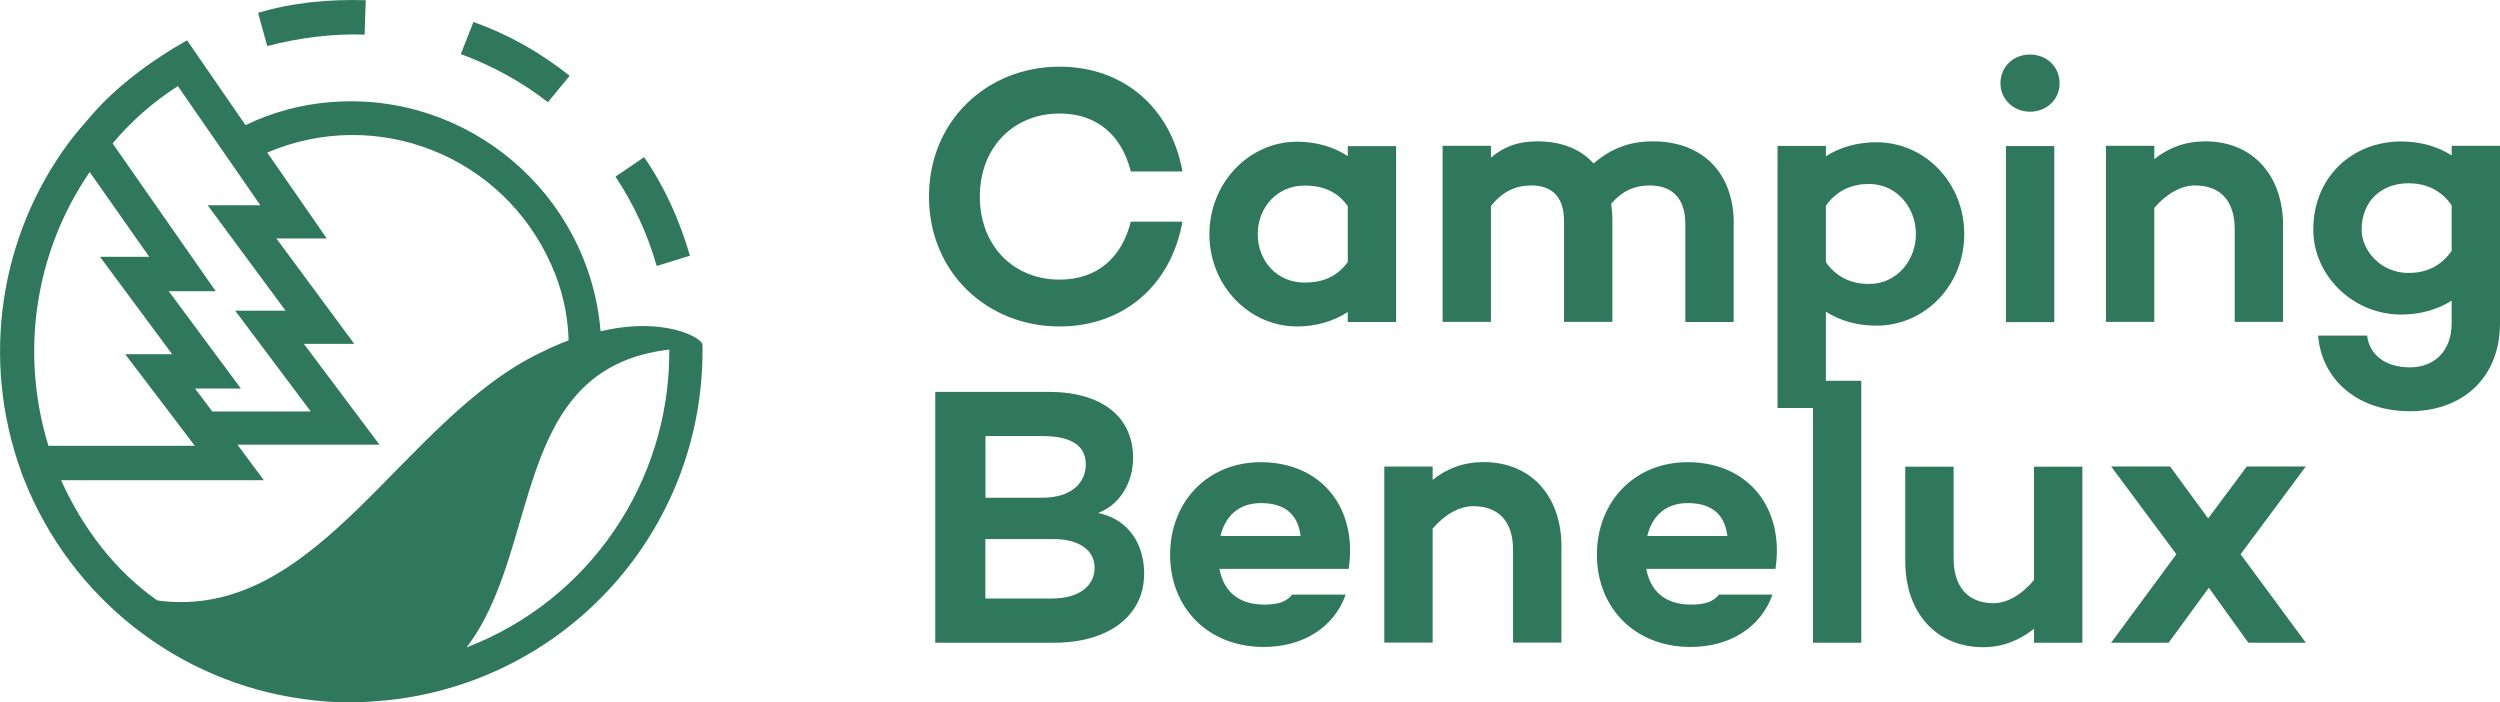
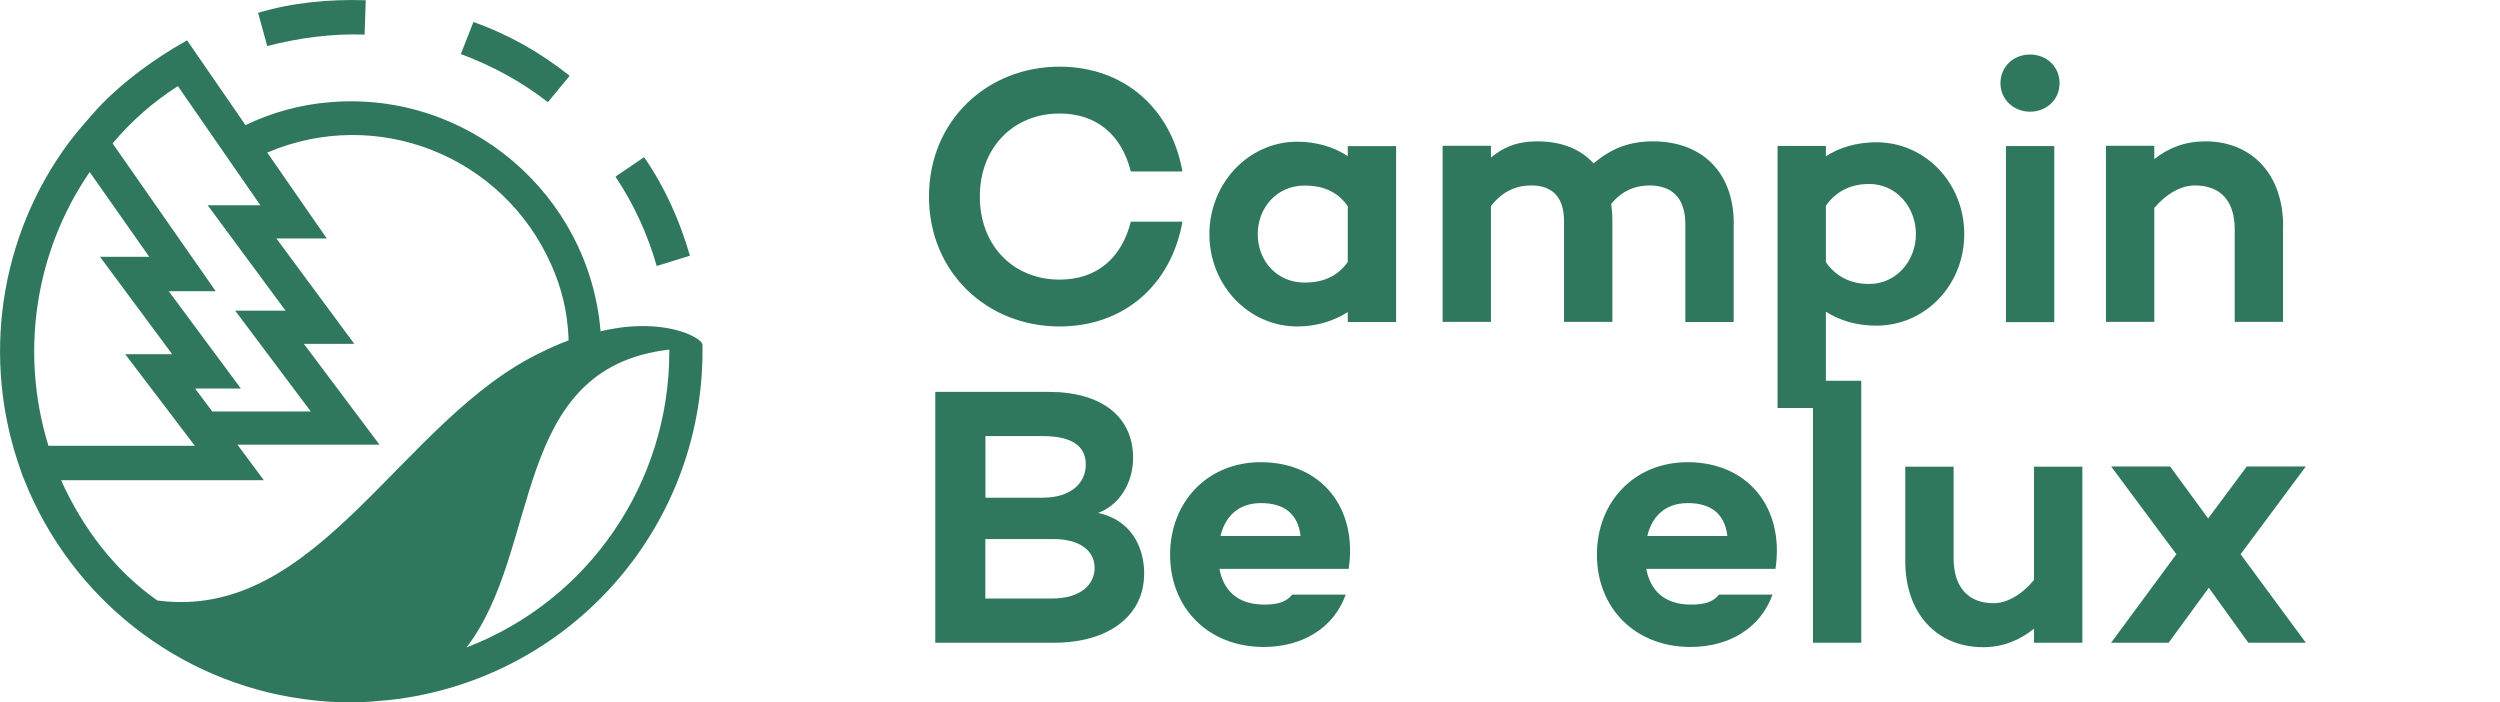
<svg xmlns="http://www.w3.org/2000/svg" id="Calque_2" viewBox="0 0 218.25 61.32">
  <defs>
    <style>.cls-1{fill:none;isolation:isolate;}.cls-2{fill:#2f785d;}</style>
  </defs>
  <g id="Calque_1-2">
    <path class="cls-2" d="m61.33,30.22v-.1c0-.2-.3-.5-.9-.8-1.4-.7-4.2-1.3-8-.4h0c-1-12-11.6-21-23.6-20-2.6.2-5.1.9-7.4,2h0l-5.1-7.4-1.2.7c-2.6,1.6-5.1,3.5-7.1,5.8-.7.8-1.4,1.6-2,2.4C-.07,20.62-1.67,31.42,1.83,41.12c.1.3.2.6.3.8,4.1,10.3,13.4,17.6,24.3,19.1,1.4.2,2.8.3,4.2.3,1.1,0,2.2-.1,3.3-.2,15.6-1.7,27.4-14.8,27.4-30.5v-.4ZM15.53,7.52l7.2,10.4h-4.6l6.8,9.2h-4.4l6.6,8.8h-8.6l-1.5-2h4l-6.3-8.5h4.1l-9-12.9c1.6-1.9,3.5-3.6,5.7-5h0Zm-7.7,7.5l5.2,7.4h-4.3l6.3,8.5h-4.1l5.7,7.5.3.4.1.1H4.23c-2.5-8.1-1.2-16.9,3.6-23.9Zm-2.5,26.9h17.7l-2.3-3.1h12.4l-6.6-8.8h4.4l-6.8-9.2h4.4l-5.2-7.5c9.6-4.1,20.6.3,24.8,9.8.9,2,1.4,4.1,1.5,6.3v.3c-.8.3-1.5.6-2.3,1-12.3,5.8-19.5,23.6-33.6,21.7-3.7-2.6-6.5-6.3-8.4-10.5h0Zm53.1-11.2c0,11.4-7,21.7-17.7,25.8,6.6-8.6,3.8-24.4,17.7-26v.2Z" />
    <path class="cls-2" d="m31.83,3.02l.1-3c-3.2-.1-6.4.2-9.4,1.1l.8,2.9c2.7-.7,5.6-1.1,8.5-1Z" />
    <path class="cls-2" d="m49.73,6.62c-2.5-2-5.3-3.6-8.4-4.7l-1.1,2.8c2.7,1,5.3,2.4,7.6,4.2l1.9-2.3Z" />
    <path class="cls-2" d="m60.23,22.32c-.9-3.1-2.2-6-4-8.6l-2.5,1.7c1.6,2.4,2.8,5,3.6,7.8l2.9-.9Z" />
    <g class="cls-1">
      <path class="cls-2" d="m98.72,19.35h4.51c-1,5.57-5.15,9.15-10.73,9.15-6.31,0-11.4-4.7-11.4-11.34s5.09-11.34,11.4-11.34c5.57,0,9.73,3.58,10.73,9.15h-4.51c-.81-3.22-3-5.06-6.22-5.06-3.99,0-6.96,2.93-6.96,7.25s2.96,7.25,6.96,7.25c3.22,0,5.41-1.84,6.22-5.06Z" />
      <path class="cls-2" d="m121.88,12.74v15.37h-4.22v-.87c-1.19.77-2.71,1.26-4.41,1.26-4.25,0-7.67-3.61-7.67-8.05s3.41-8.08,7.67-8.08c1.71,0,3.22.48,4.41,1.26v-.87h4.22Zm-4.22,10.12v-4.86c-1-1.42-2.38-1.8-3.77-1.8-2.42,0-4.09,1.93-4.09,4.25s1.67,4.22,4.09,4.22c1.38,0,2.77-.39,3.77-1.8Z" />
      <path class="cls-2" d="m151.35,19.57v8.54h-4.22v-8.54c0-2.38-1.26-3.38-3.12-3.38-1.16,0-2.35.39-3.35,1.61.06.48.1.97.1,1.51v8.79h-4.22v-8.79c0-2.35-1.26-3.12-2.87-3.12-1.32,0-2.51.52-3.51,1.8v10.11h-4.22v-15.37h4.22v1.03c1.03-.87,2.22-1.42,4.06-1.42,2.03,0,3.74.64,4.9,1.93,1.51-1.29,3.09-1.93,5.19-1.93,4.16,0,7.05,2.58,7.05,7.21Z" />
      <path class="cls-2" d="m171.48,20.44c0,4.45-3.41,7.99-7.67,7.99-1.71,0-3.22-.45-4.41-1.22v8.41h-4.22V12.74h4.22v.9c1.19-.77,2.71-1.22,4.41-1.22,4.25,0,7.67,3.54,7.67,8.02Zm-4.22,0c0-2.32-1.67-4.38-4.09-4.38-1.38,0-2.77.48-3.77,1.9v4.93c1,1.42,2.38,1.9,3.77,1.9,2.42,0,4.09-2.06,4.09-4.35Z" />
      <path class="cls-2" d="m174.64,7.27c0-1.45,1.13-2.51,2.58-2.51s2.58,1.06,2.58,2.51-1.16,2.48-2.58,2.48-2.58-1.06-2.58-2.48Zm4.7,5.48v15.37h-4.22v-15.37h4.22Z" />
      <path class="cls-2" d="m199.31,19.76v8.34h-4.22v-8.08c0-2.51-1.26-3.83-3.48-3.83-1.16,0-2.45.68-3.54,1.96v9.95h-4.22v-15.37h4.22v1.16c1.26-1,2.71-1.55,4.45-1.55,4.09,0,6.8,2.9,6.8,7.41Z" />
-       <path class="cls-2" d="m218.25,12.74v15.46c0,4.8-3.29,7.7-7.86,7.7s-7.7-2.74-8.02-6.6h4.28c.19,1.64,1.55,2.77,3.74,2.77,2.06,0,3.64-1.35,3.64-3.87v-1.96c-1.19.77-2.71,1.22-4.41,1.22-4.25,0-7.67-3.45-7.67-7.41,0-4.61,3.41-7.7,7.67-7.7,1.71,0,3.22.45,4.41,1.22v-.84h4.22Zm-4.22,9.15v-3.96c-1-1.45-2.38-1.93-3.77-1.93-2.42,0-4.09,1.61-4.09,4.06,0,1.8,1.67,3.77,4.09,3.77,1.38,0,2.77-.48,3.77-1.93Z" />
    </g>
    <g class="cls-1">
      <path class="cls-2" d="m99.88,50.12c0,3.58-3.03,5.99-7.86,5.99h-10.37v-21.9h9.89c4.67,0,7.38,2.19,7.38,5.77,0,2.16-1.19,4.12-3.06,4.8,2.77.58,4.03,2.83,4.03,5.35Zm-13.85-12.05v5.38h4.99c2.45,0,3.77-1.26,3.77-2.9s-1.26-2.48-3.77-2.48h-4.99Zm9.53,11.5c0-1.58-1.42-2.51-3.58-2.51h-5.96v5.19h5.8c2.58,0,3.74-1.26,3.74-2.67Z" />
      <path class="cls-2" d="m117.73,49.66h-11.27c.32,1.77,1.48,3.12,3.9,3.12,1.13,0,1.9-.19,2.45-.87h4.67c-1.03,2.9-3.77,4.57-7.15,4.57-4.93,0-8.18-3.48-8.18-8.05s3.22-8.08,7.92-8.08c5.28,0,8.47,3.99,7.67,9.31Zm-11.18-2.87h6.99c-.23-1.97-1.48-2.87-3.45-2.87-2.06,0-3.16,1.26-3.54,2.87Z" />
-       <path class="cls-2" d="m136.31,47.76v8.34h-4.22v-8.08c0-2.51-1.26-3.83-3.48-3.83-1.16,0-2.45.68-3.54,1.96v9.95h-4.22v-15.37h4.22v1.16c1.26-1,2.71-1.55,4.45-1.55,4.09,0,6.8,2.9,6.8,7.41Z" />
      <path class="cls-2" d="m154.99,49.66h-11.27c.32,1.77,1.48,3.12,3.9,3.12,1.13,0,1.9-.19,2.45-.87h4.67c-1.03,2.9-3.77,4.57-7.15,4.57-4.93,0-8.18-3.48-8.18-8.05s3.22-8.08,7.92-8.08c5.28,0,8.47,3.99,7.67,9.31Zm-11.18-2.87h6.99c-.23-1.97-1.48-2.87-3.45-2.87-2.06,0-3.16,1.26-3.54,2.87Z" />
      <path class="cls-2" d="m162.49,33.24v22.87h-4.22v-22.87h4.22Z" />
      <path class="cls-2" d="m181.79,40.74v15.37h-4.22v-1.22c-1.26,1-2.71,1.61-4.44,1.61-4.09,0-6.8-3-6.8-7.51v-8.25h4.22v7.99c0,2.51,1.26,3.93,3.48,3.93,1.16,0,2.45-.71,3.54-2.03v-9.89h4.22Z" />
      <path class="cls-2" d="m195.6,48.38l5.7,7.73h-5.02l-3.45-4.8-3.51,4.8h-5.02l5.7-7.73-.03-.03-5.67-7.63h5.15l3.32,4.54,3.38-4.54h5.15l-5.67,7.63-.03.03Z" />
    </g>
  </g>
</svg>